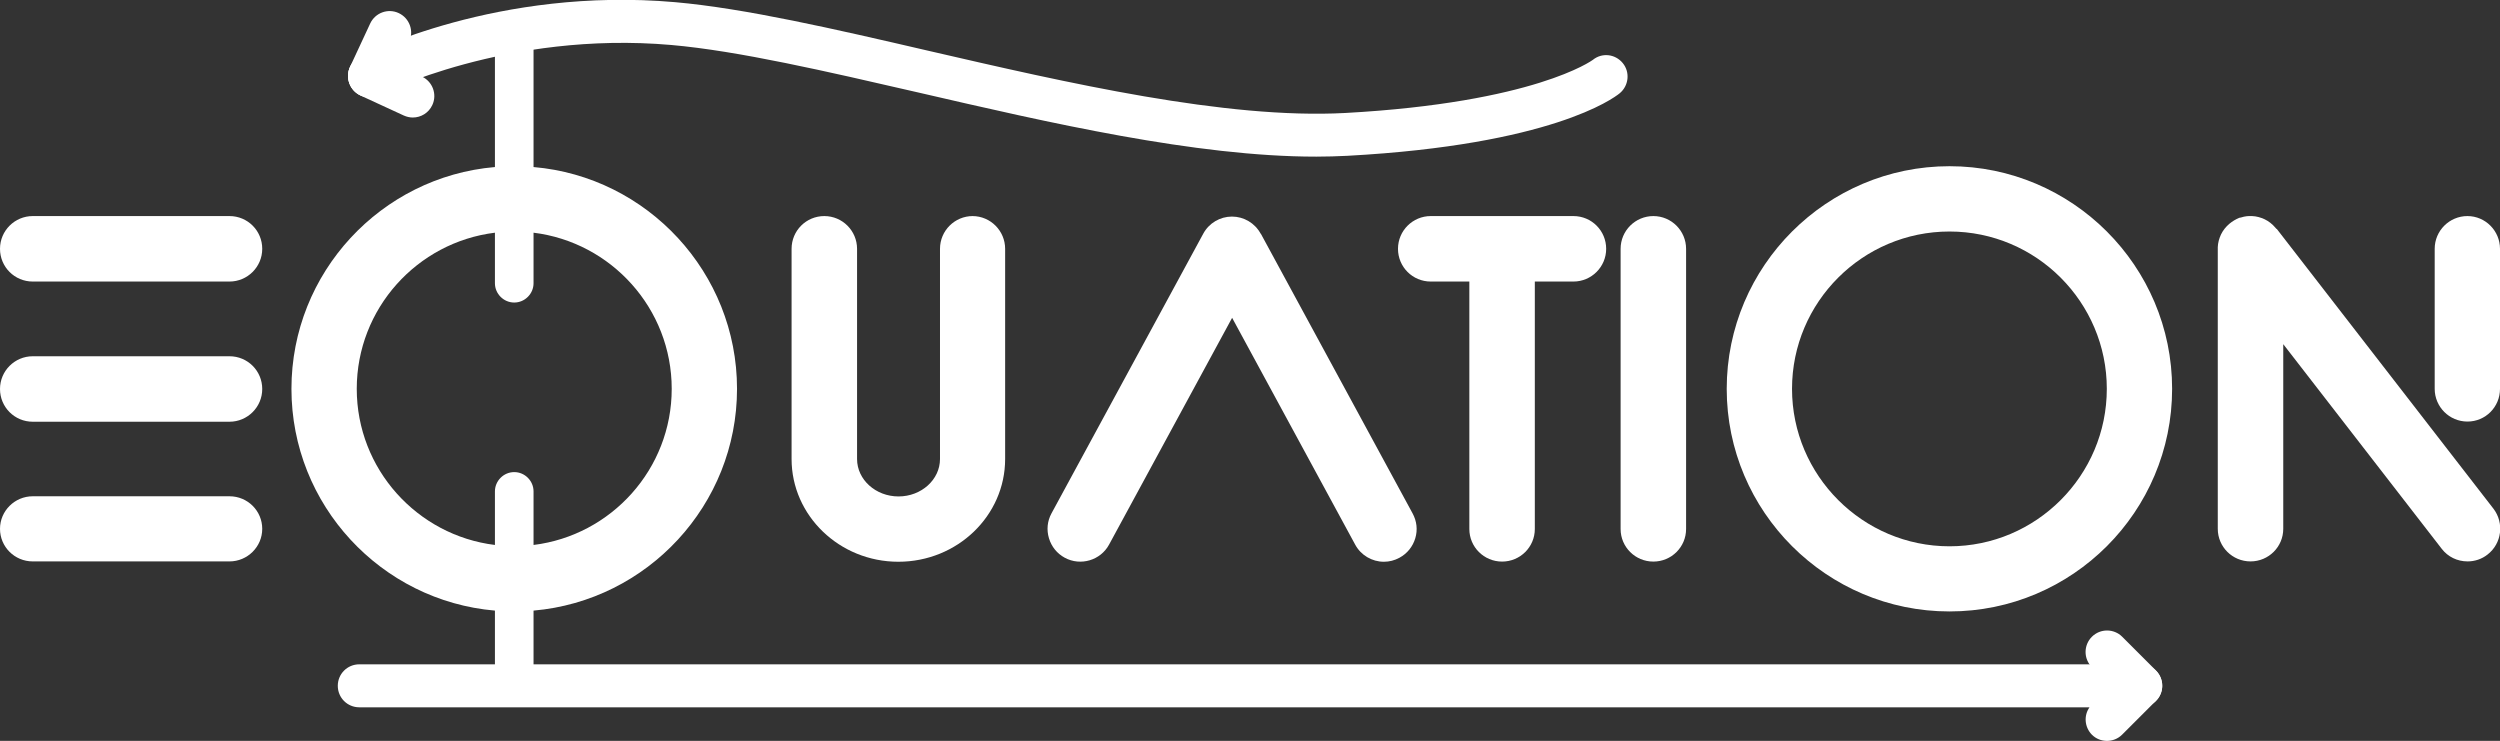
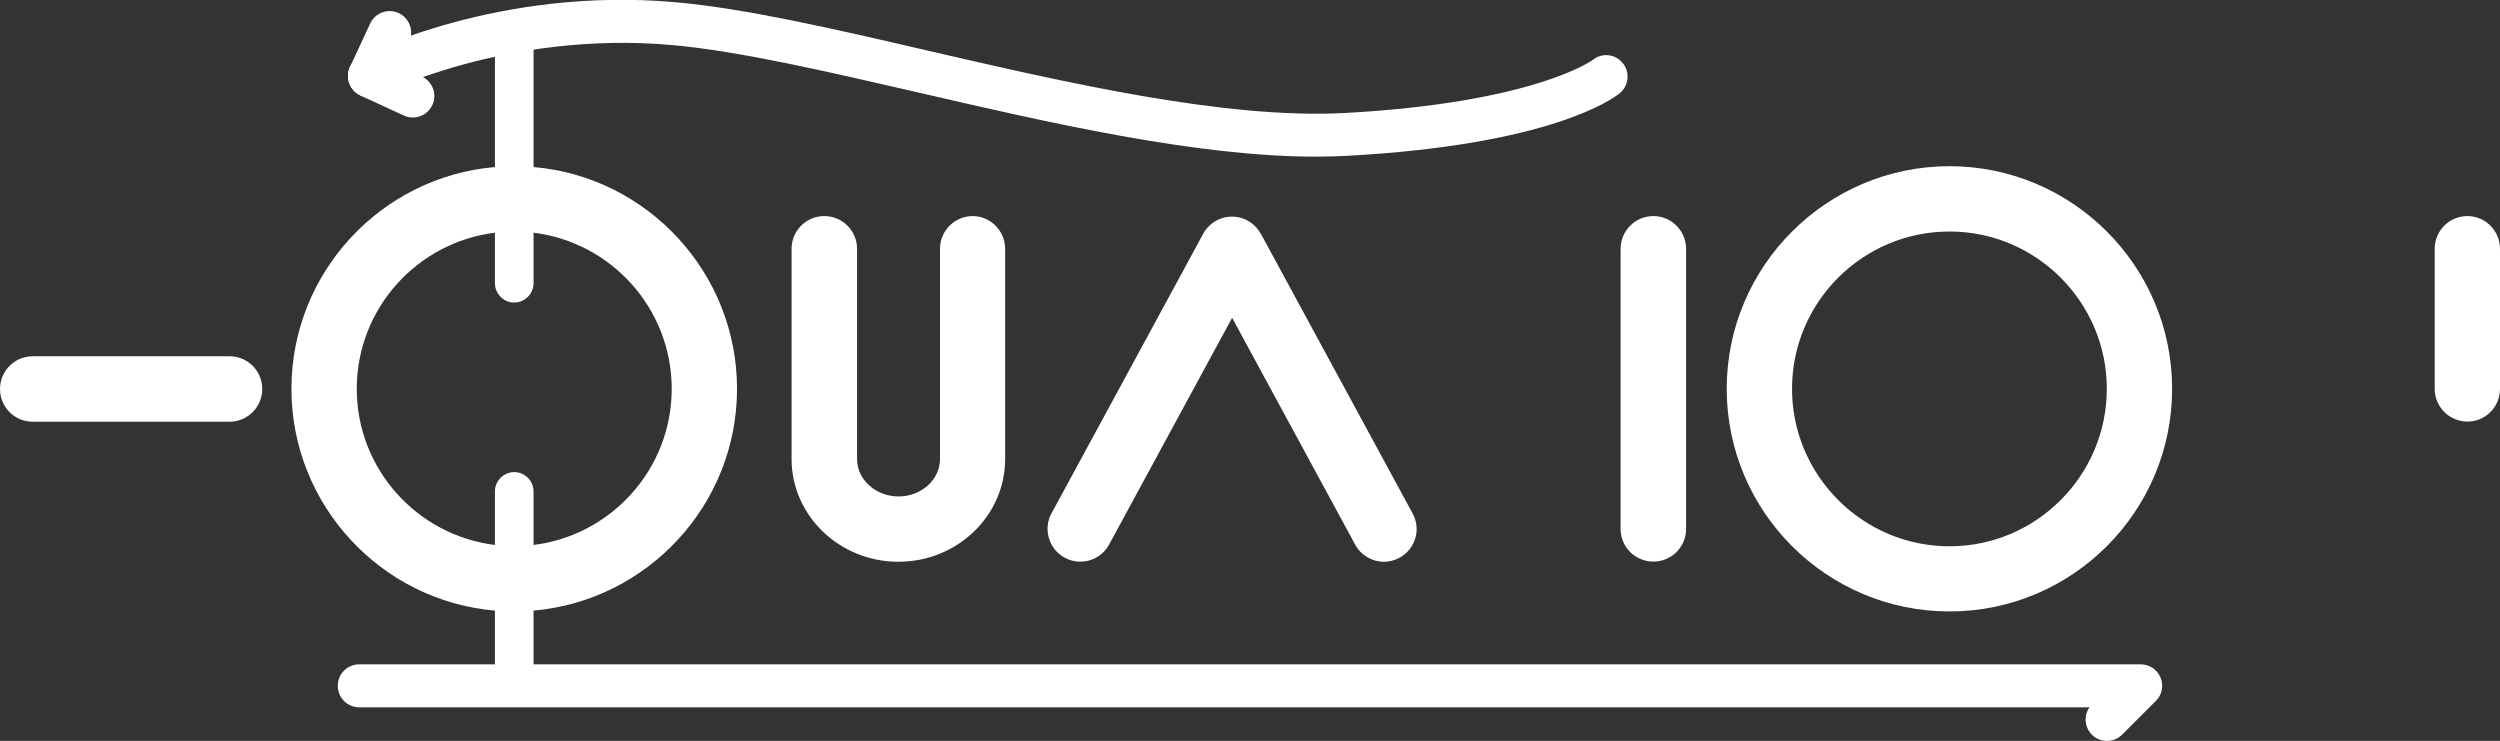
<svg xmlns="http://www.w3.org/2000/svg" id="Camada_2" data-name="Camada 2" viewBox="0 0 148.91 44.13">
  <rect x="0" y="0" width="148.91" height="44.13" fill="#333333" stroke="none" />
  <defs>
    <style> .cls-1 { fill: #fff; stroke-width: 0px; } </style>
  </defs>
  <g id="Camada_2-2" data-name="Camada 2">
    <g>
      <g>
        <path class="cls-1" d="m31.78,9.95V2.52c0-.63-.52-1.15-1.15-1.15s-1.15.52-1.15,1.15v7.43c-6.78.58-12.12,6.29-12.12,13.21s5.34,12.63,12.12,13.21v3.32c0,.63.52,1.15,1.15,1.15s1.15-.52,1.15-1.15v-3.32c6.78-.59,12.12-6.29,12.12-13.21s-5.34-12.63-12.12-13.21Zm-1.15,18.17c-.63,0-1.15.52-1.15,1.15v3.19c-4.63-.57-8.23-4.52-8.23-9.3s3.6-8.73,8.23-9.3v3.01c0,.63.52,1.15,1.15,1.15s1.15-.52,1.15-1.15v-3.01c4.63.57,8.23,4.52,8.23,9.3s-3.6,8.73-8.23,9.3v-3.19c0-.63-.52-1.15-1.15-1.15Z" />
-         <path class="cls-1" d="m13.66,12.87H1.95c-1.07,0-1.95.87-1.95,1.95s.87,1.95,1.95,1.95h11.72c1.07,0,1.95-.87,1.95-1.95s-.87-1.95-1.95-1.95Z" />
        <path class="cls-1" d="m57.94,12.87c-1.07,0-1.95.87-1.95,1.95v12.52c0,1.23-1.11,2.23-2.47,2.23s-2.47-1-2.47-2.23v-12.52c0-1.07-.87-1.95-1.95-1.95s-1.95.87-1.95,1.95v12.52c0,3.37,2.85,6.12,6.36,6.12s6.36-2.74,6.36-6.12v-12.52c0-1.07-.87-1.95-1.95-1.95Z" />
-         <path class="cls-1" d="m13.66,29.56H1.95c-1.07,0-1.95.87-1.95,1.94s.87,1.94,1.95,1.94h11.72c1.07,0,1.95-.87,1.95-1.94s-.87-1.94-1.95-1.94Z" />
        <path class="cls-1" d="m13.66,21.22H1.95c-1.07,0-1.95.87-1.95,1.95s.87,1.95,1.95,1.95h11.72c1.07,0,1.95-.87,1.95-1.95s-.87-1.95-1.95-1.95Z" />
-         <path class="cls-1" d="m93.71,12.87h-8.49c-1.07,0-1.95.87-1.95,1.95s.87,1.95,1.95,1.95h2.3v14.74c0,1.07.87,1.94,1.95,1.94s1.95-.87,1.95-1.94v-14.74h2.3c1.07,0,1.95-.87,1.95-1.95s-.87-1.95-1.95-1.95Z" />
        <path class="cls-1" d="m146.97,12.87c-1.07,0-1.95.87-1.95,1.95v8.34c0,1.07.87,1.95,1.95,1.95s1.94-.87,1.94-1.95v-8.34c0-1.07-.87-1.95-1.94-1.95Z" />
-         <path class="cls-1" d="m116.12,9.9c-7.31,0-13.27,5.95-13.27,13.26s5.95,13.26,13.27,13.26,13.26-5.95,13.26-13.26-5.95-13.26-13.26-13.26Zm9.37,13.26c0,5.17-4.21,9.38-9.37,9.38s-9.38-4.21-9.38-9.38,4.21-9.37,9.38-9.37,9.37,4.21,9.37,9.37Z" />
-         <path class="cls-1" d="m135.6,13.64s-.04-.05-.07-.08c-.18-.21-.39-.38-.64-.5-.24-.11-.49-.18-.75-.19-.21-.01-.43.01-.64.08l-.09.02h-.02c-.22.09-.42.21-.6.36-.21.18-.38.39-.5.64-.11.24-.18.49-.19.75,0,.04,0,.08,0,.11v16.67c0,1.07.87,1.94,1.95,1.94s1.95-.87,1.95-1.94v-11l9.44,12.19c.37.48.93.75,1.54.75.43,0,.85-.14,1.19-.41.85-.66,1-1.88.35-2.73l-12.91-16.67Z" />
+         <path class="cls-1" d="m116.12,9.9c-7.31,0-13.27,5.95-13.27,13.26s5.95,13.26,13.27,13.26,13.26-5.95,13.26-13.26-5.95-13.26-13.26-13.26m9.37,13.26c0,5.17-4.21,9.38-9.37,9.38s-9.38-4.21-9.38-9.38,4.21-9.37,9.38-9.37,9.37,4.21,9.37,9.37Z" />
        <path class="cls-1" d="m98.48,12.87c-1.07,0-1.95.87-1.95,1.95v16.69c0,1.07.87,1.94,1.95,1.94s1.95-.87,1.95-1.94V14.82c0-1.07-.87-1.95-1.95-1.95Z" />
        <path class="cls-1" d="m75.09,13.92c-.34-.63-1-1.02-1.71-1.02s-1.37.39-1.71,1.02l-9.04,16.66c-.25.46-.3.98-.15,1.48.15.5.48.91.94,1.16.94.51,2.13.16,2.64-.78l7.33-13.51,7.33,13.51c.34.63,1,1.02,1.71,1.02.32,0,.64-.08.93-.24.46-.25.79-.66.94-1.16.15-.5.09-1.02-.16-1.48l-9.04-16.66Z" />
      </g>
      <path class="cls-1" d="m78.39,9.33c-7.16,0-15.91-2.02-23.69-3.82-5.52-1.27-10.73-2.48-14.71-2.83-9.79-.86-17.32,2.93-17.39,2.97-.63.32-1.4.08-1.72-.55-.32-.63-.08-1.4.55-1.72.33-.17,8.23-4.18,18.79-3.25,4.16.37,9.46,1.59,15.06,2.89,8.31,1.92,17.73,4.09,24.84,3.71,11.29-.62,14.72-3.14,14.75-3.16.55-.45,1.34-.36,1.79.19s.35,1.36-.19,1.8c-.38.31-4.09,3.06-16.21,3.72-.61.03-1.23.05-1.86.05Z" />
      <path class="cls-1" d="m125.5,44.13c-.33,0-.65-.12-.9-.37-.44-.45-.49-1.14-.14-1.63H21.4c-.71,0-1.28-.57-1.28-1.28s.57-1.28,1.28-1.28h106.11c.52,0,.98.31,1.18.79.2.48.09,1.03-.28,1.39l-2.01,2.01c-.25.25-.58.37-.9.37Z" />
-       <path class="cls-1" d="m127.51,42.12c-.33,0-.65-.12-.9-.37l-2.01-2.01c-.5-.5-.5-1.31,0-1.81.5-.5,1.31-.5,1.81,0l2.01,2.01c.5.5.5,1.31,0,1.81-.25.25-.58.37-.9.37Z" />
      <path class="cls-1" d="m24.59,7c-.18,0-.36-.04-.54-.12l-2.58-1.19c-.64-.3-.92-1.06-.62-1.7.3-.64,1.05-.92,1.7-.62l2.58,1.19c.64.3.92,1.06.62,1.7-.22.47-.68.74-1.16.74Z" />
      <path class="cls-1" d="m22.01,5.8c-.18,0-.36-.04-.54-.12-.64-.3-.92-1.06-.62-1.7l1.2-2.58c.3-.64,1.06-.92,1.7-.62.64.3.92,1.06.62,1.7l-1.2,2.58c-.22.47-.68.74-1.16.74Z" />
    </g>
  </g>
</svg>